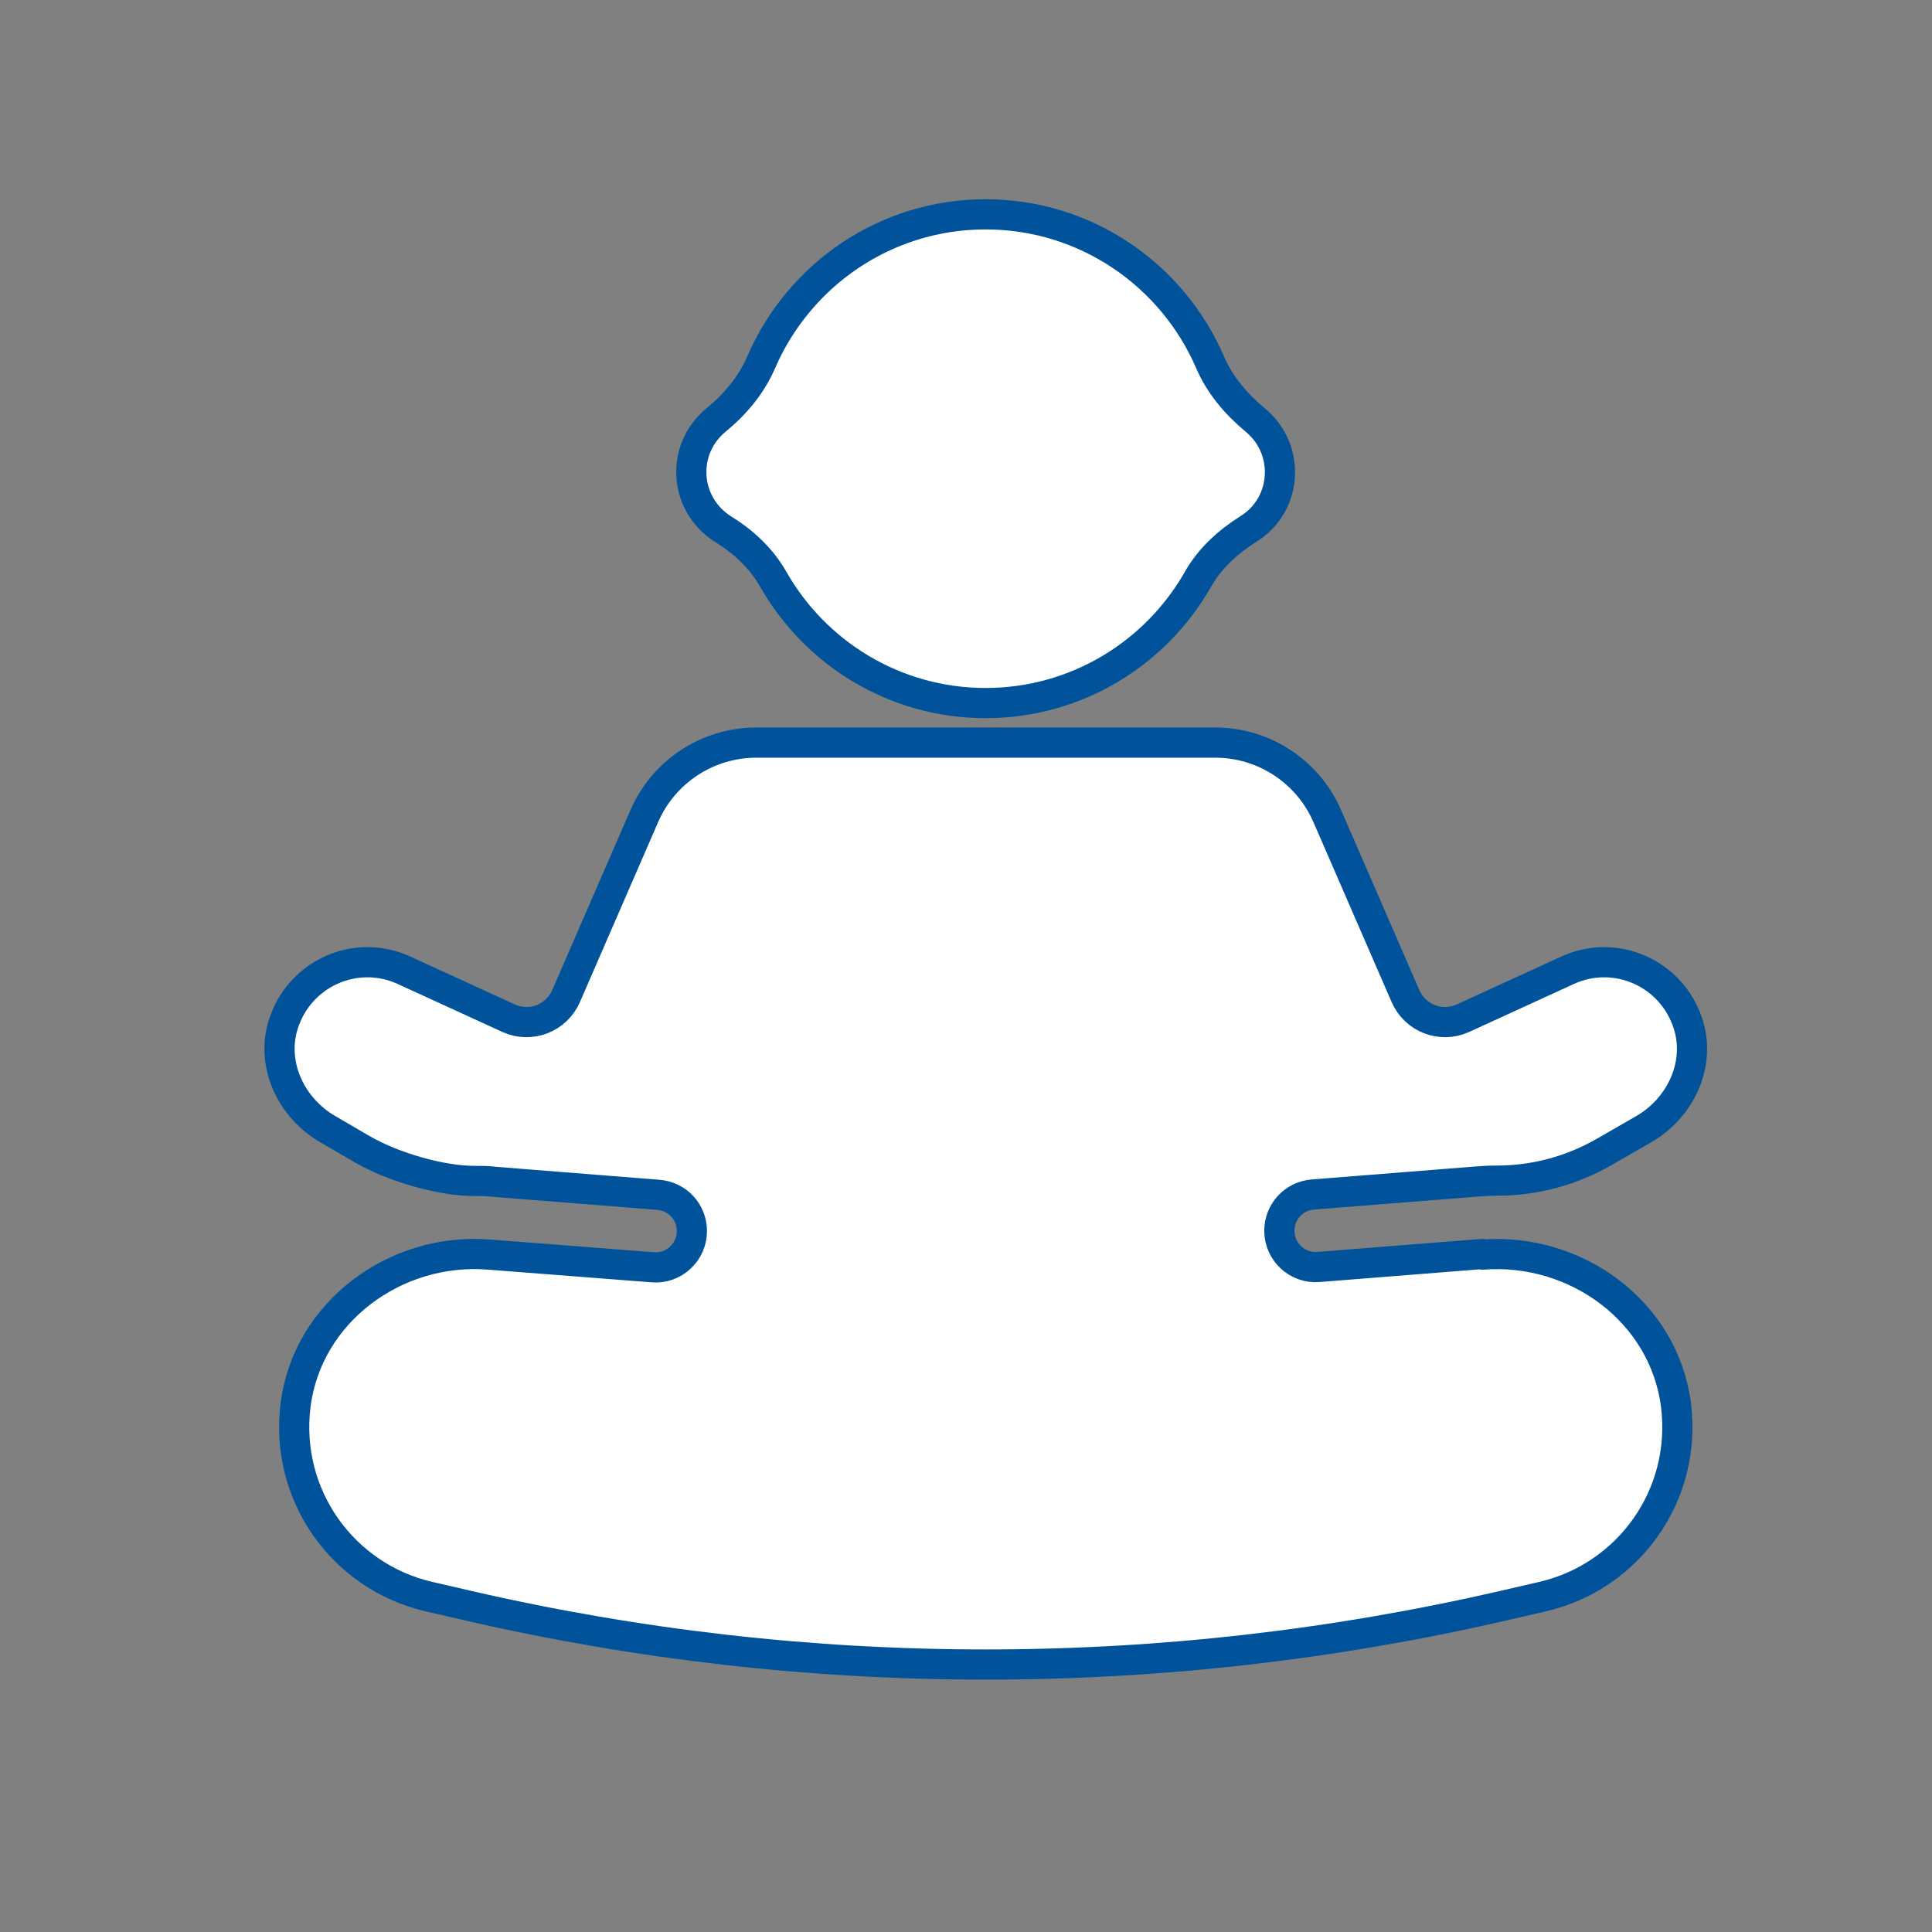
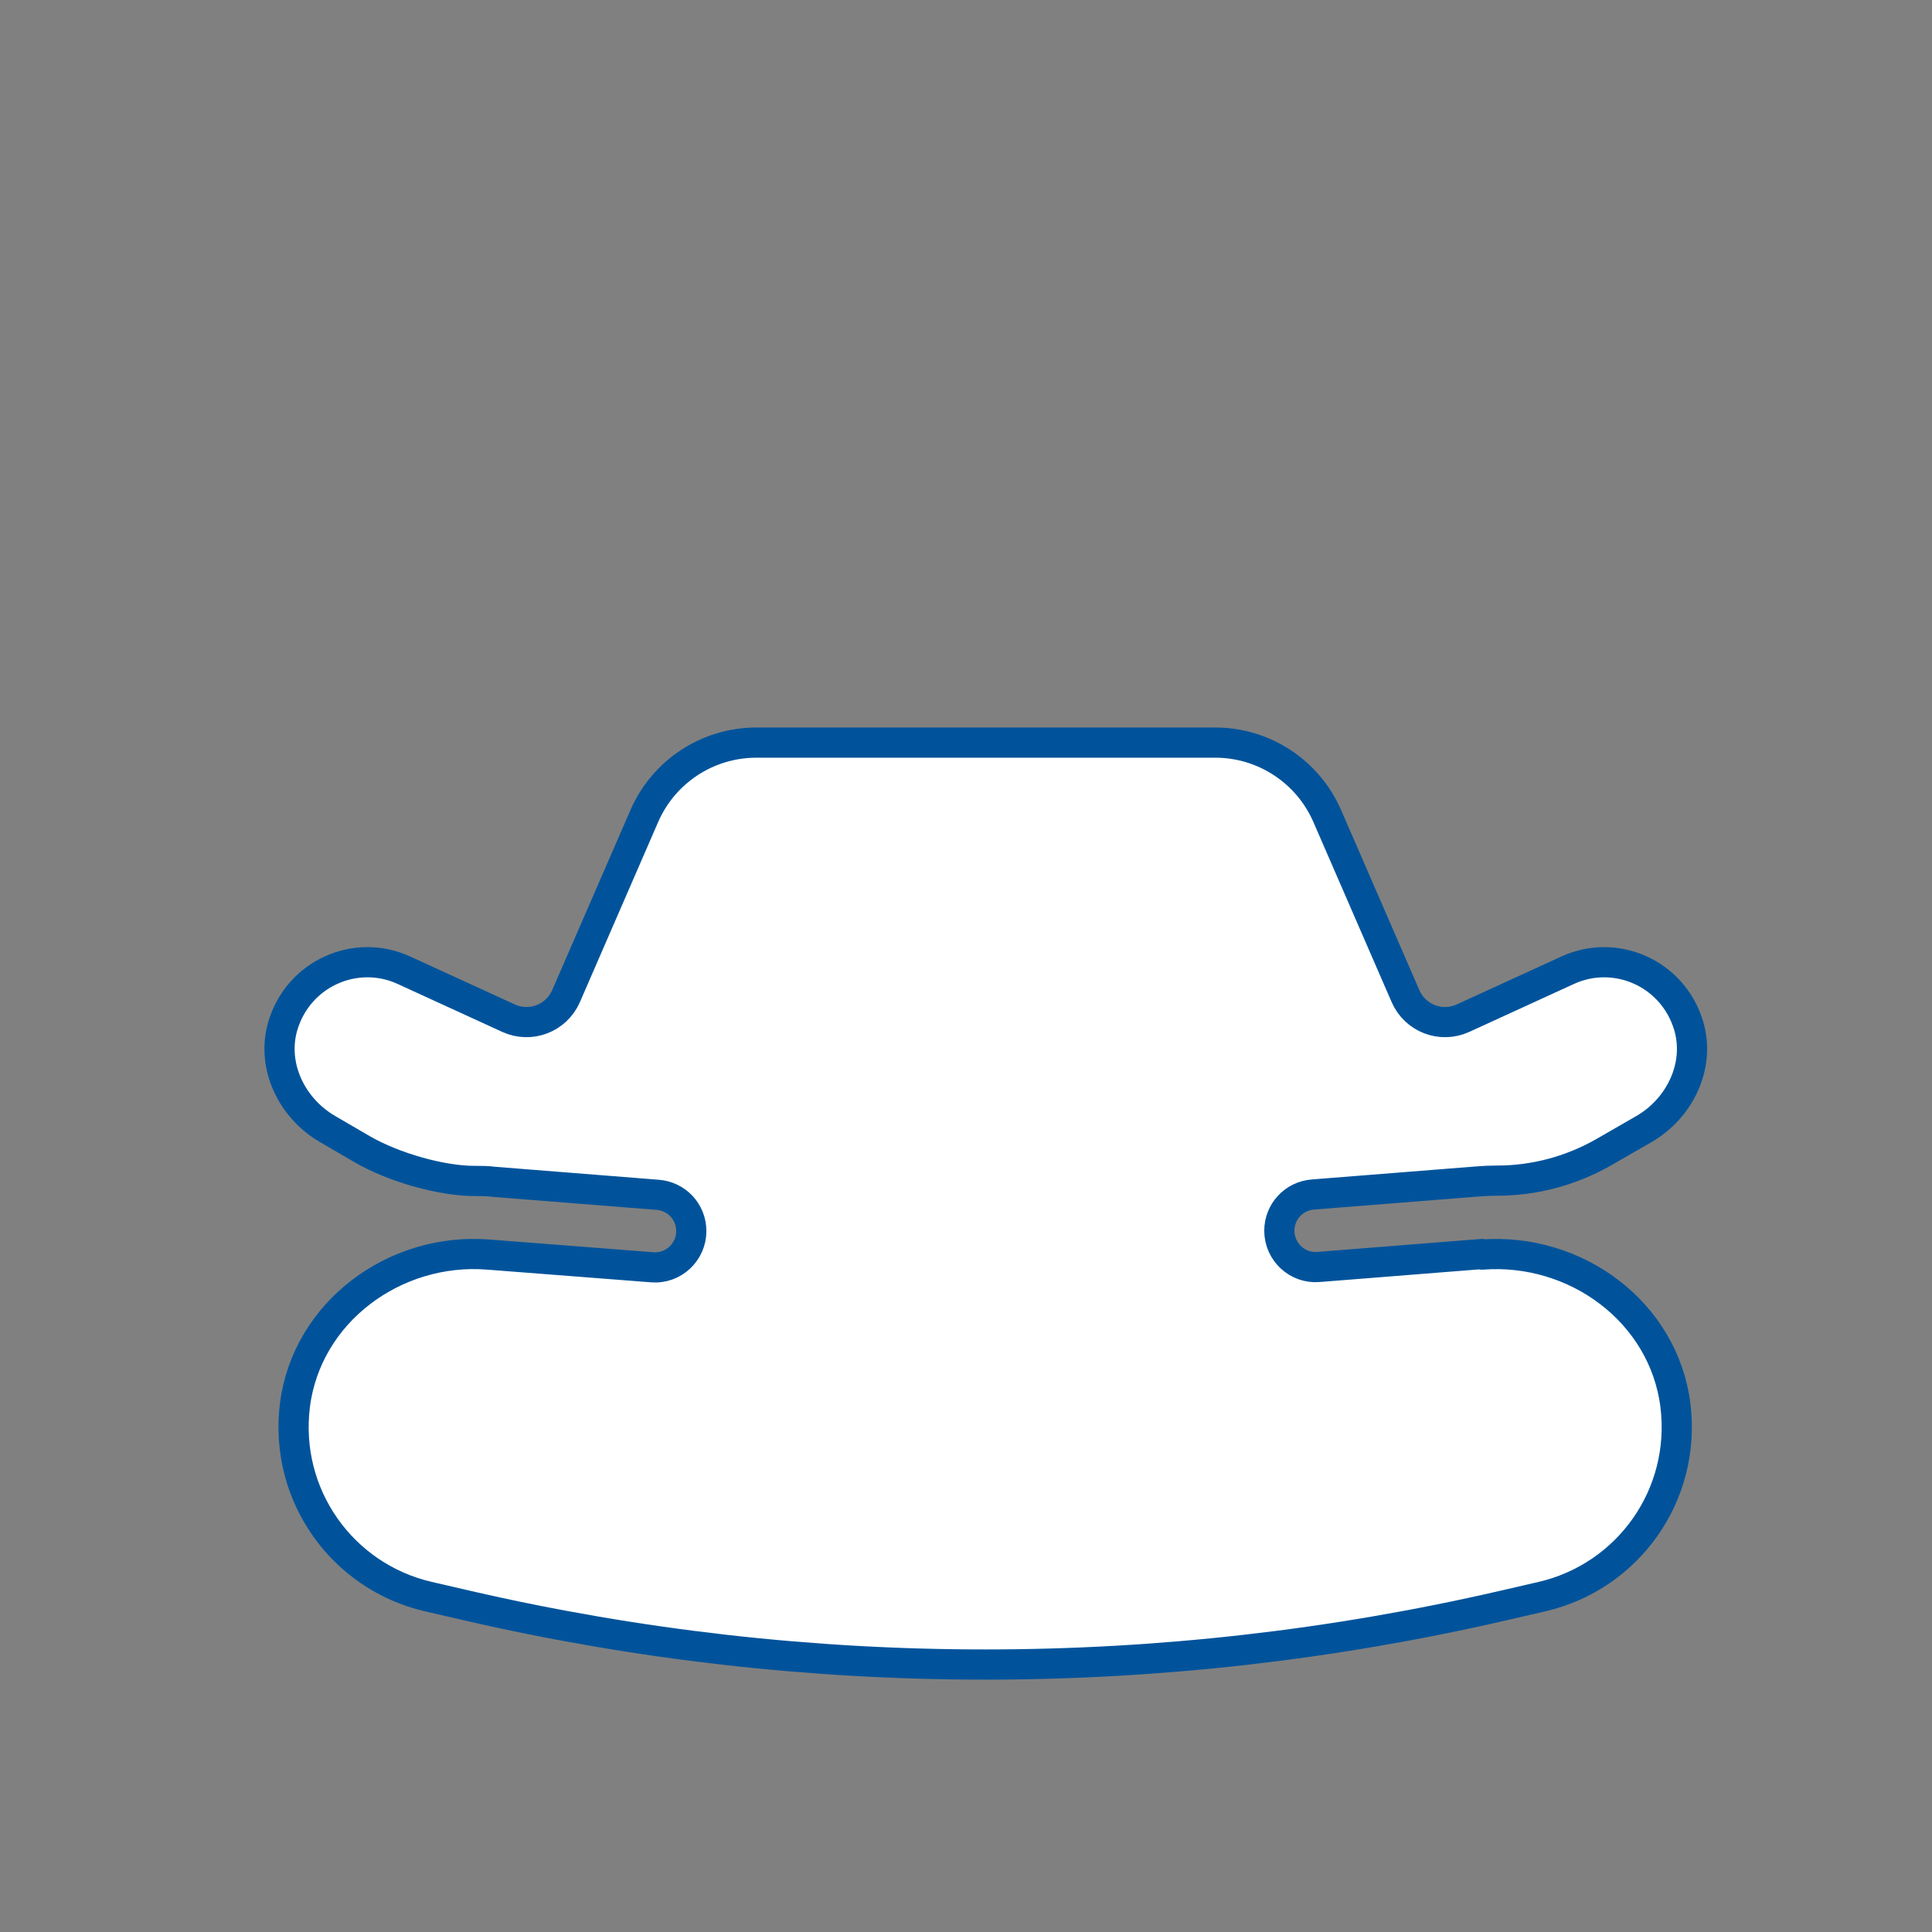
<svg xmlns="http://www.w3.org/2000/svg" id="Layer_1" data-name="Layer 1" viewBox="0 0 64 64">
  <rect x="0" y="0" width="64" height="64" fill="#808080" stroke="none" />
  <defs>
    <style>
      .cls-1 {
        fill: #fff;
        stroke: #00539b;
        stroke-linejoin: round;
      }
    </style>
  </defs>
-   <path class="cls-1" d="M49.1,41.54l-3.15.25-2.27.18c-.7.06-1.3-.5-1.3-1.2,0-.63.48-1.15,1.11-1.2l5.42-.43c.23-.02.45-.03.67-.03h.02c1.24,0,2.46-.33,3.54-.95l1.32-.76c1.19-.69,1.87-2.1,1.48-3.42-.52-1.74-2.42-2.57-4.01-1.84l-3.47,1.59c-.73.33-1.58,0-1.9-.73l-2.59-5.96c-.64-1.48-2.1-2.44-3.71-2.44h0s0,0,0,0h-15.21c-1.61,0-3.07.96-3.71,2.44l-2.59,5.96c-.32.73-1.17,1.06-1.9.73l-3.47-1.59c-1.59-.73-3.49.1-4.01,1.84-.39,1.32.29,2.73,1.48,3.42l1.15.67c1.07.62,2.66,1.05,3.7,1.05h.02c.22,0,.45,0,.67.03l5.42.43c.63.05,1.11.57,1.11,1.2,0,.7-.6,1.26-1.3,1.2l-3.35-.26h0l-2.07-.16c-3.1-.25-6.02,1.9-6.41,4.99-.37,2.98,1.57,5.68,4.42,6.34l1.3.3c11.28,2.6,23.01,2.6,34.29,0l1.3-.3c2.85-.66,4.79-3.36,4.42-6.34-.39-3.09-3.3-5.23-6.41-4.99Z" />
-   <path class="cls-1" d="M23.94,17.52c.68.42,1.27.96,1.67,1.66,1.39,2.45,4.02,4.11,7.04,4.11s5.65-1.66,7.04-4.11c.4-.7.99-1.23,1.67-1.66.63-.39,1.04-1.08,1.04-1.88,0-.69-.31-1.3-.8-1.71-.65-.54-1.19-1.17-1.52-1.94-1.24-2.87-4.1-4.89-7.43-4.89s-6.18,2.01-7.43,4.89c-.33.77-.87,1.41-1.52,1.94-.49.41-.8,1.02-.8,1.71,0,.79.42,1.49,1.04,1.88Z" />
+   <path class="cls-1" d="M49.1,41.54l-3.15.25-2.27.18c-.7.06-1.3-.5-1.3-1.2,0-.63.48-1.15,1.11-1.2l5.42-.43c.23-.02.45-.03.67-.03h.02c1.24,0,2.46-.33,3.54-.95l1.32-.76c1.19-.69,1.87-2.1,1.48-3.42-.52-1.74-2.42-2.57-4.01-1.84l-3.47,1.59c-.73.33-1.58,0-1.9-.73l-2.59-5.96c-.64-1.48-2.1-2.44-3.71-2.44h0s0,0,0,0h-15.21c-1.61,0-3.07.96-3.71,2.44l-2.59,5.96c-.32.73-1.17,1.06-1.9.73l-3.47-1.59c-1.59-.73-3.49.1-4.01,1.84-.39,1.32.29,2.73,1.48,3.42l1.15.67c1.07.62,2.66,1.05,3.7,1.05c.22,0,.45,0,.67.03l5.42.43c.63.05,1.11.57,1.11,1.2,0,.7-.6,1.26-1.3,1.2l-3.35-.26h0l-2.07-.16c-3.1-.25-6.02,1.9-6.41,4.99-.37,2.98,1.57,5.68,4.42,6.34l1.3.3c11.28,2.6,23.01,2.6,34.29,0l1.3-.3c2.85-.66,4.79-3.36,4.42-6.34-.39-3.09-3.3-5.23-6.41-4.99Z" />
</svg>